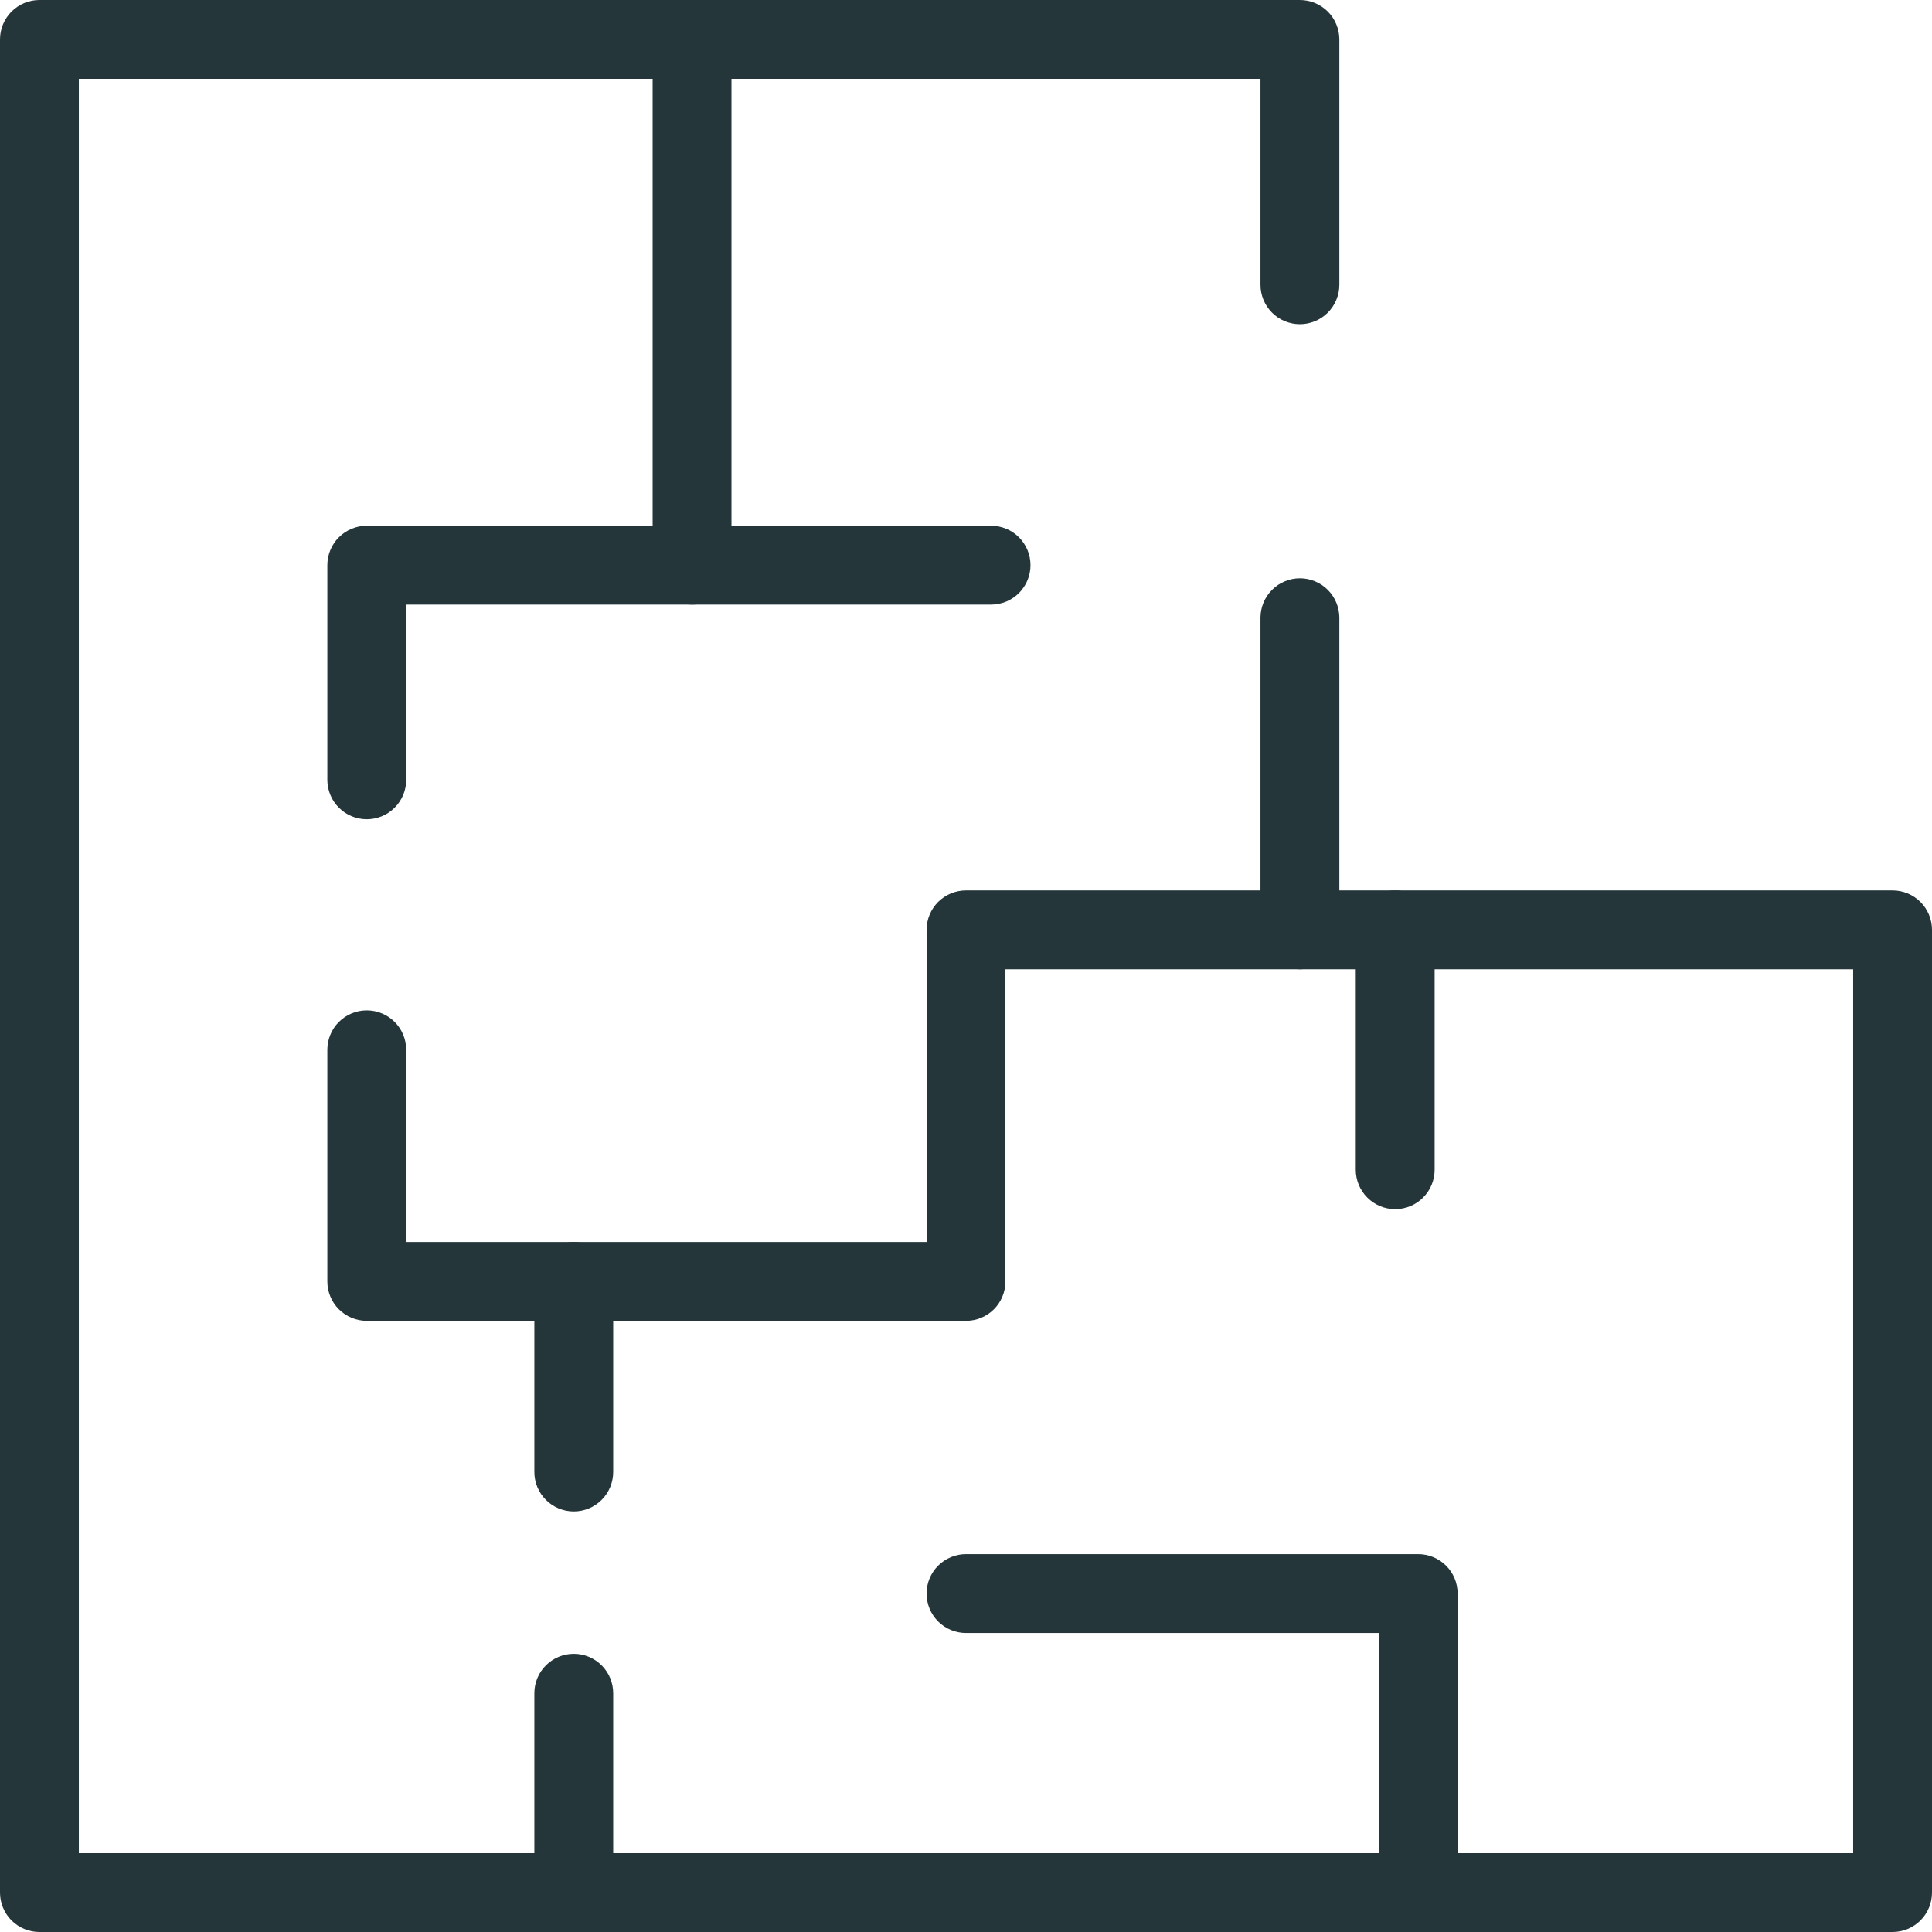
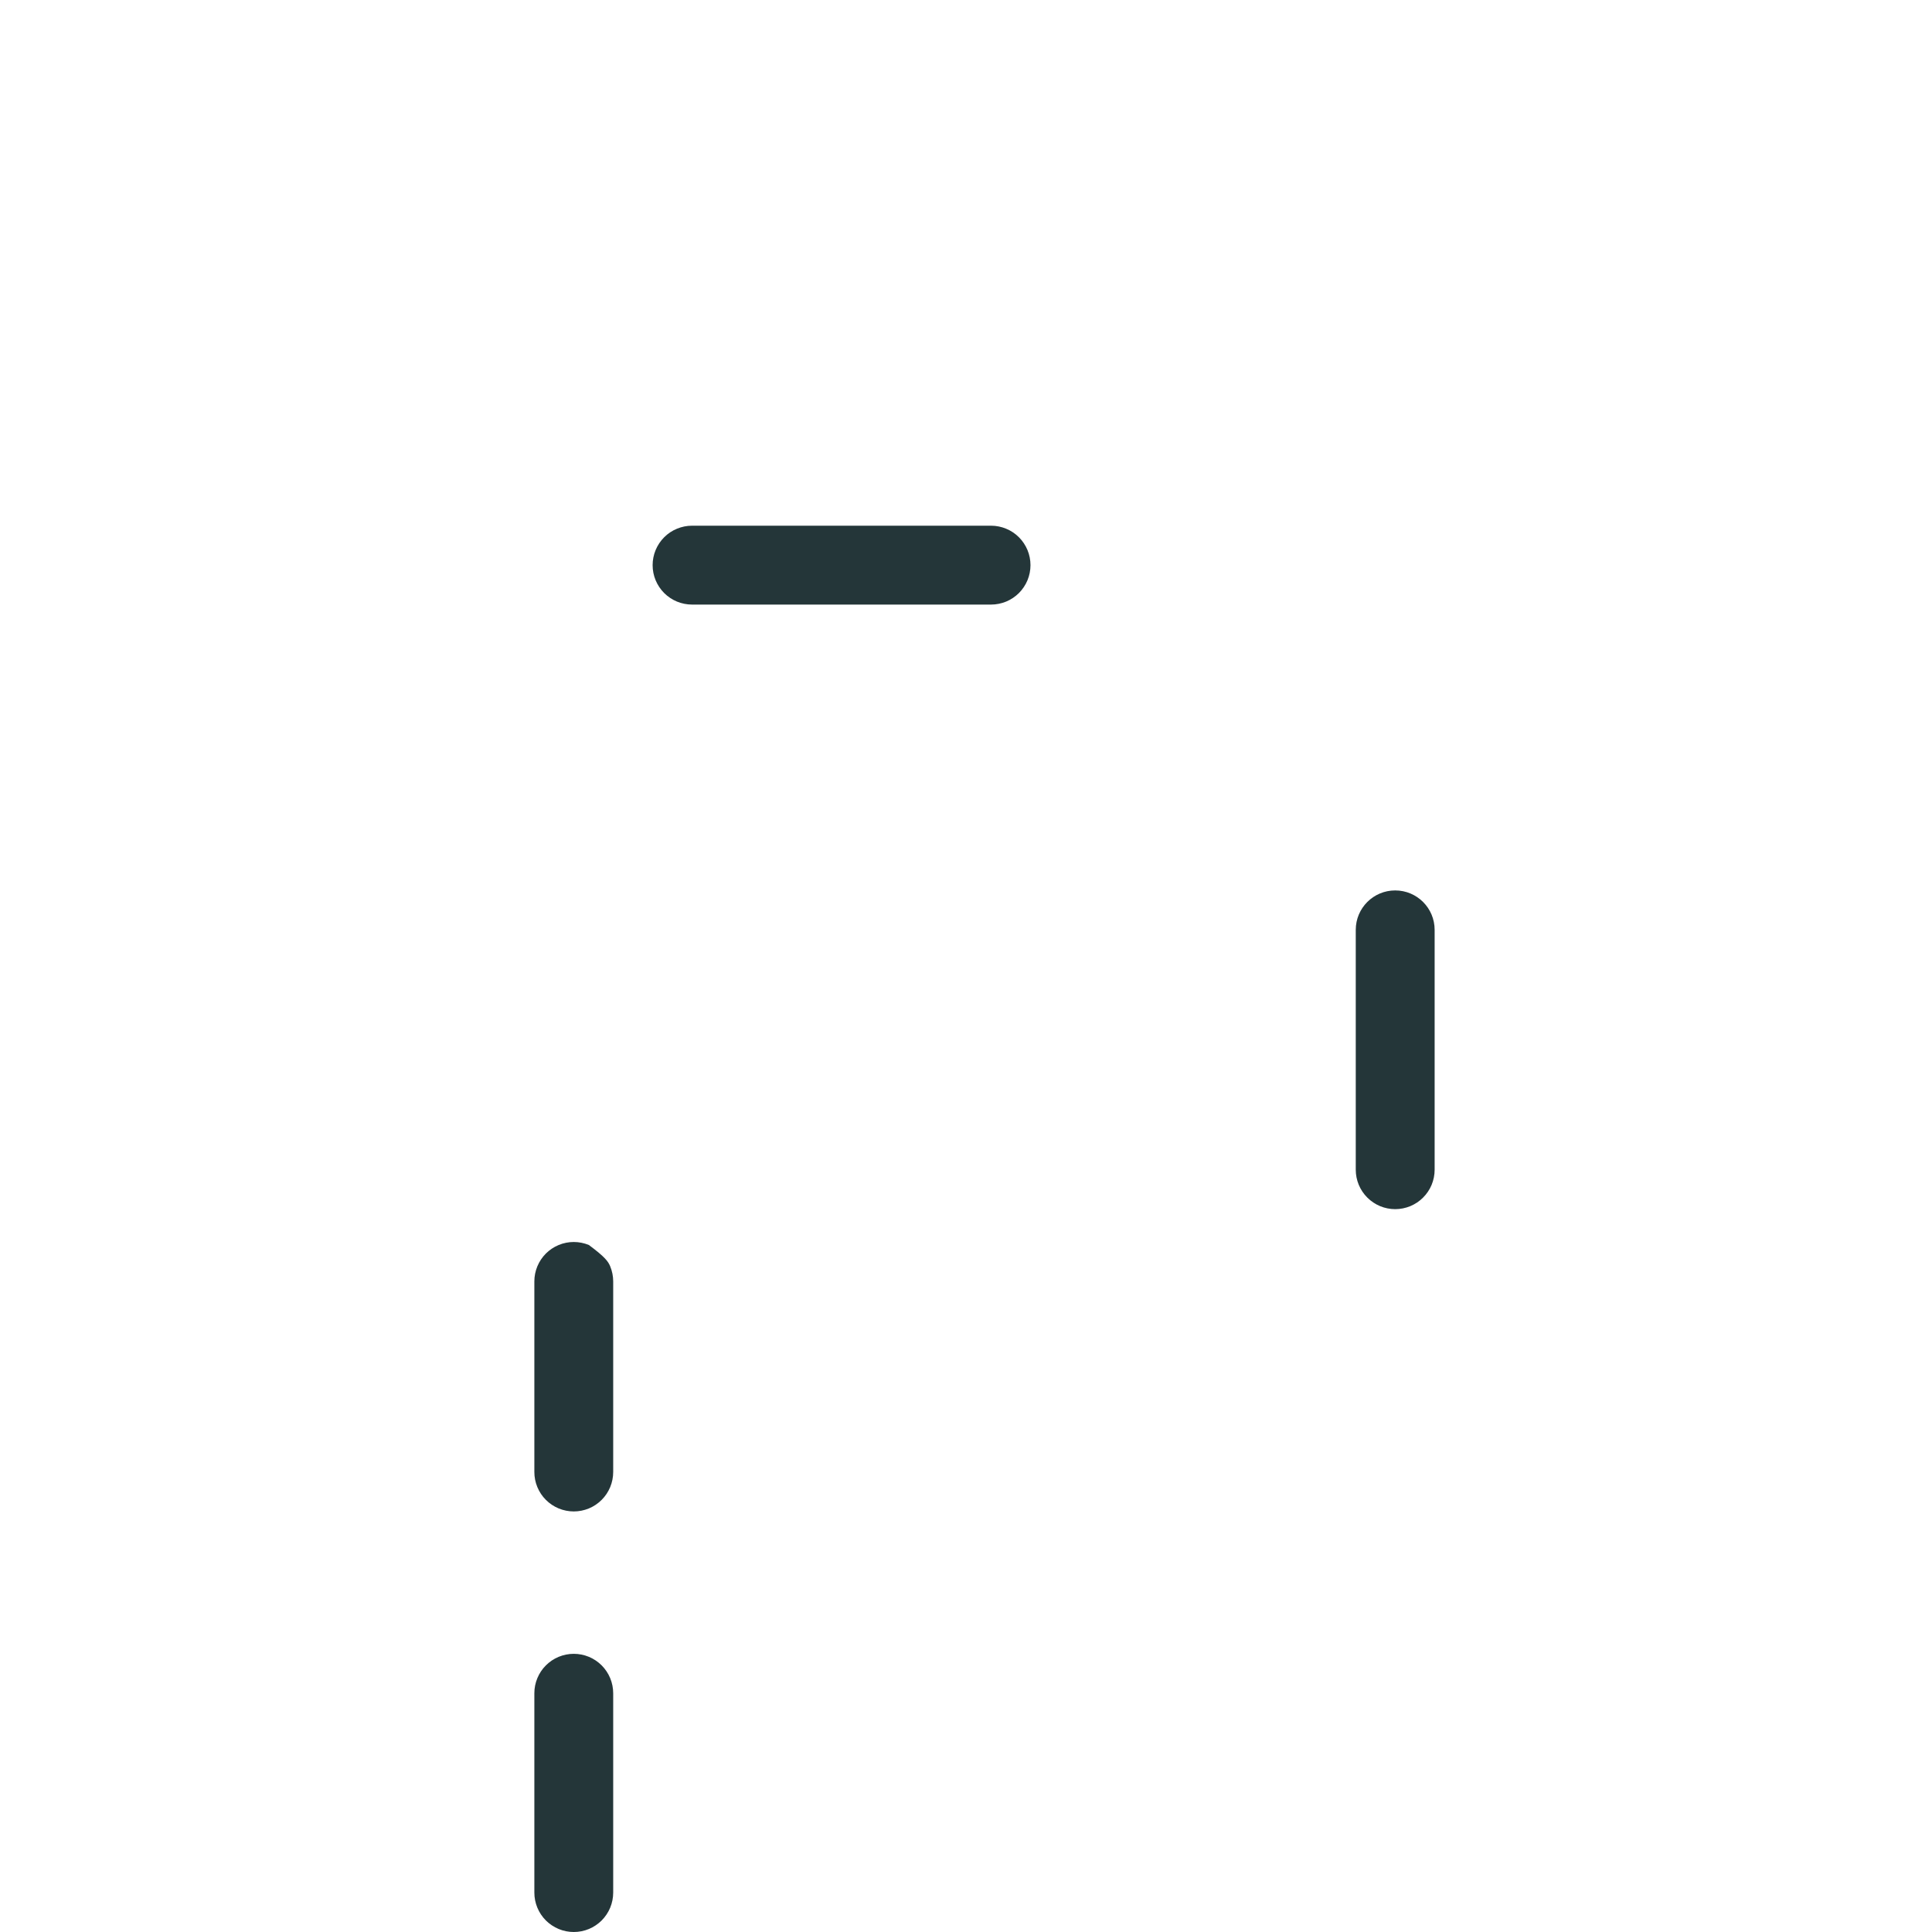
<svg xmlns="http://www.w3.org/2000/svg" viewBox="0 0 69.00 69.00" data-guides="{&quot;vertical&quot;:[],&quot;horizontal&quot;:[]}">
  <defs />
-   <path fill="#243639" stroke="none" fill-opacity="1" stroke-width="1" stroke-opacity="1" id="tSvg1466f109324" title="Path 31" d="M67.592 69C45.531 69 23.469 69 1.408 69C1.223 69 1.04 68.964 0.869 68.893C0.698 68.822 0.543 68.718 0.412 68.588C0.282 68.457 0.178 68.302 0.107 68.131C0.036 67.96 0 67.777 0 67.592C0 45.531 0 23.469 0 1.408C0 1.223 0.036 1.04 0.107 0.869C0.178 0.698 0.282 0.543 0.412 0.412C0.543 0.282 0.698 0.178 0.869 0.107C1.04 0.036 1.223 0 1.408 0C16.414 0 31.42 0 46.425 0C46.61 0 46.793 0.036 46.964 0.107C47.135 0.178 47.29 0.282 47.421 0.412C47.552 0.543 47.656 0.698 47.726 0.869C47.797 1.04 47.834 1.223 47.834 1.408C47.834 4.329 47.834 7.25 47.834 10.17C47.834 10.355 47.797 10.538 47.726 10.709C47.656 10.88 47.552 11.035 47.421 11.166C47.29 11.297 47.135 11.401 46.964 11.471C46.793 11.542 46.61 11.579 46.425 11.579C46.24 11.579 46.057 11.542 45.886 11.471C45.715 11.401 45.56 11.297 45.429 11.166C45.299 11.035 45.195 10.88 45.124 10.709C45.053 10.538 45.017 10.355 45.017 10.17C45.017 7.719 45.017 5.268 45.017 2.816C30.95 2.816 16.883 2.816 2.816 2.816C2.816 23.939 2.816 45.061 2.816 66.184C23.939 66.184 45.061 66.184 66.184 66.184C66.184 55.662 66.184 45.139 66.184 34.617C59.598 34.617 53.012 34.617 46.425 34.617C46.241 34.617 46.057 34.581 45.887 34.51C45.716 34.439 45.56 34.336 45.43 34.205C45.299 34.074 45.195 33.919 45.124 33.748C45.054 33.577 45.017 33.394 45.017 33.209C45.017 29.493 45.017 25.777 45.017 22.062C45.017 21.877 45.054 21.694 45.124 21.523C45.195 21.352 45.299 21.197 45.43 21.066C45.56 20.935 45.716 20.831 45.887 20.761C46.057 20.69 46.241 20.653 46.425 20.653C46.61 20.653 46.794 20.69 46.964 20.761C47.135 20.831 47.291 20.935 47.421 21.066C47.552 21.197 47.656 21.352 47.727 21.523C47.797 21.694 47.834 21.877 47.834 22.062C47.834 25.308 47.834 28.555 47.834 31.801C54.42 31.801 61.006 31.801 67.592 31.801C67.777 31.801 67.96 31.837 68.131 31.908C68.302 31.979 68.457 32.083 68.588 32.213C68.719 32.344 68.822 32.499 68.893 32.67C68.964 32.841 69 33.024 69 33.209C69 44.67 69 56.131 69 67.592C69 67.777 68.964 67.96 68.893 68.131C68.822 68.302 68.718 68.457 68.588 68.588C68.457 68.718 68.302 68.822 68.131 68.893C67.96 68.964 67.777 69 67.592 69Z" />
-   <path fill="#243639" stroke="none" fill-opacity="1" stroke-width="1" stroke-opacity="1" id="tSvg7f81da79a3" title="Path 32" d="M50.65 69C50.465 69 50.282 68.964 50.111 68.893C49.94 68.822 49.785 68.718 49.654 68.588C49.523 68.457 49.42 68.302 49.349 68.131C49.278 67.96 49.242 67.777 49.242 67.592C49.242 64.502 49.242 61.411 49.242 58.321C44.328 58.321 39.414 58.321 34.5 58.321C34.315 58.321 34.132 58.285 33.961 58.214C33.79 58.144 33.635 58.04 33.504 57.909C33.373 57.778 33.27 57.623 33.199 57.452C33.128 57.281 33.092 57.098 33.092 56.913C33.092 56.728 33.128 56.545 33.199 56.374C33.27 56.203 33.373 56.048 33.504 55.917C33.635 55.787 33.79 55.683 33.961 55.612C34.132 55.541 34.315 55.505 34.5 55.505C39.883 55.505 45.267 55.505 50.65 55.505C50.835 55.505 51.018 55.541 51.189 55.612C51.359 55.683 51.515 55.787 51.646 55.917C51.776 56.048 51.88 56.203 51.951 56.374C52.022 56.545 52.058 56.728 52.058 56.913C52.058 60.473 52.058 64.032 52.058 67.592C52.058 67.777 52.022 67.96 51.951 68.131C51.88 68.302 51.776 68.457 51.646 68.588C51.515 68.718 51.36 68.822 51.189 68.893C51.018 68.964 50.835 69 50.65 69ZM34.5 47.173C27.366 47.173 20.233 47.173 13.099 47.173C12.914 47.173 12.731 47.137 12.56 47.066C12.389 46.996 12.234 46.892 12.103 46.761C11.972 46.63 11.868 46.475 11.798 46.304C11.727 46.133 11.691 45.95 11.691 45.765C11.691 43.008 11.691 40.25 11.691 37.493C11.691 37.308 11.727 37.125 11.798 36.954C11.868 36.783 11.972 36.628 12.103 36.497C12.234 36.366 12.389 36.263 12.56 36.192C12.731 36.121 12.914 36.085 13.099 36.085C13.284 36.085 13.467 36.121 13.638 36.192C13.809 36.263 13.964 36.366 14.095 36.497C14.226 36.628 14.329 36.783 14.4 36.954C14.471 37.125 14.507 37.308 14.507 37.493C14.507 39.781 14.507 42.069 14.507 44.357C20.702 44.357 26.897 44.357 33.092 44.357C33.092 40.641 33.092 36.925 33.092 33.209C33.092 33.024 33.128 32.841 33.199 32.67C33.27 32.499 33.373 32.344 33.504 32.213C33.635 32.083 33.79 31.979 33.961 31.908C34.132 31.837 34.315 31.801 34.5 31.801C38.475 31.801 42.45 31.801 46.425 31.801C46.61 31.801 46.794 31.837 46.964 31.908C47.135 31.979 47.291 32.083 47.421 32.213C47.552 32.344 47.656 32.499 47.727 32.67C47.797 32.841 47.834 33.024 47.834 33.209C47.834 33.394 47.797 33.577 47.727 33.748C47.656 33.919 47.552 34.074 47.421 34.205C47.291 34.336 47.135 34.44 46.964 34.51C46.794 34.581 46.61 34.617 46.425 34.617C42.92 34.617 39.414 34.617 35.908 34.617C35.908 38.334 35.908 42.049 35.908 45.765C35.908 45.95 35.872 46.133 35.801 46.304C35.73 46.475 35.627 46.63 35.496 46.761C35.365 46.892 35.21 46.996 35.039 47.066C34.868 47.137 34.685 47.173 34.5 47.173ZM13.099 29.259C12.914 29.259 12.731 29.222 12.56 29.152C12.389 29.081 12.234 28.977 12.103 28.846C11.972 28.716 11.868 28.56 11.798 28.39C11.727 28.219 11.691 28.035 11.691 27.851C11.691 25.295 11.691 22.739 11.691 20.184C11.691 19.999 11.727 19.816 11.798 19.645C11.868 19.474 11.972 19.319 12.103 19.188C12.234 19.057 12.389 18.953 12.56 18.883C12.731 18.812 12.914 18.775 13.099 18.775C16.502 18.775 19.905 18.775 23.308 18.775C23.308 12.986 23.308 7.197 23.308 1.408C23.308 1.223 23.344 1.04 23.415 0.869C23.486 0.698 23.59 0.543 23.72 0.412C23.851 0.282 24.006 0.178 24.177 0.107C24.348 0.036 24.531 0 24.716 0C24.901 0 25.084 0.036 25.255 0.107C25.426 0.178 25.581 0.282 25.712 0.412C25.843 0.543 25.947 0.698 26.017 0.869C26.088 1.04 26.124 1.223 26.124 1.408C26.124 7.667 26.124 13.925 26.124 20.184C26.124 20.369 26.088 20.552 26.017 20.723C25.947 20.893 25.843 21.049 25.712 21.18C25.581 21.31 25.426 21.414 25.255 21.485C25.084 21.556 24.901 21.592 24.716 21.592C21.313 21.592 17.91 21.592 14.507 21.592C14.507 23.678 14.507 25.764 14.507 27.851C14.507 28.036 14.471 28.219 14.4 28.39C14.329 28.56 14.225 28.716 14.095 28.846C13.964 28.977 13.809 29.081 13.638 29.152C13.467 29.222 13.284 29.259 13.099 29.259Z" />
-   <path fill="#243639" stroke="none" fill-opacity="1" stroke-width="1" stroke-opacity="1" id="tSvg1314ff14f3e" title="Path 33" d="M35.395 21.592C31.835 21.592 28.276 21.592 24.716 21.592C24.531 21.592 24.348 21.555 24.177 21.485C24.006 21.414 23.851 21.31 23.72 21.18C23.59 21.049 23.486 20.893 23.415 20.723C23.344 20.552 23.308 20.369 23.308 20.184C23.308 19.999 23.344 19.816 23.415 19.645C23.486 19.474 23.59 19.319 23.72 19.188C23.851 19.057 24.006 18.953 24.177 18.883C24.348 18.812 24.531 18.775 24.716 18.775C28.276 18.775 31.835 18.775 35.395 18.775C35.58 18.775 35.763 18.812 35.934 18.883C36.105 18.953 36.26 19.057 36.391 19.188C36.521 19.319 36.625 19.474 36.696 19.645C36.767 19.816 36.803 19.999 36.803 20.184C36.803 20.369 36.767 20.552 36.696 20.723C36.625 20.893 36.521 21.049 36.391 21.18C36.26 21.31 36.105 21.414 35.934 21.485C35.763 21.555 35.58 21.592 35.395 21.592ZM20.492 69C20.307 69 20.124 68.964 19.953 68.893C19.782 68.822 19.627 68.718 19.496 68.588C19.365 68.457 19.262 68.302 19.191 68.131C19.12 67.96 19.084 67.777 19.084 67.592C19.084 65.219 19.084 62.846 19.084 60.474C19.084 60.288 19.12 60.105 19.191 59.935C19.262 59.764 19.365 59.608 19.496 59.478C19.627 59.347 19.782 59.243 19.953 59.172C20.124 59.102 20.307 59.065 20.492 59.065C20.677 59.065 20.86 59.102 21.031 59.172C21.202 59.243 21.357 59.347 21.488 59.478C21.618 59.608 21.722 59.764 21.793 59.935C21.863 60.105 21.9 60.289 21.9 60.474C21.9 62.846 21.9 65.219 21.9 67.592C21.9 67.777 21.863 67.96 21.793 68.131C21.722 68.302 21.618 68.457 21.488 68.588C21.357 68.718 21.202 68.822 21.031 68.893C20.86 68.964 20.677 69 20.492 69ZM20.492 53.98C20.307 53.98 20.124 53.943 19.953 53.873C19.782 53.802 19.627 53.698 19.496 53.567C19.365 53.437 19.262 53.281 19.191 53.11C19.12 52.94 19.084 52.756 19.084 52.571C19.084 50.303 19.084 48.034 19.084 45.765C19.084 45.58 19.12 45.397 19.191 45.226C19.262 45.056 19.365 44.9 19.496 44.769C19.627 44.639 19.782 44.535 19.953 44.464C20.124 44.393 20.307 44.357 20.492 44.357C20.677 44.357 20.86 44.394 21.031 44.464C21.202 44.535 21.357 44.639 21.488 44.77C21.618 44.9 21.722 45.056 21.793 45.226C21.863 45.397 21.9 45.58 21.9 45.765C21.9 48.034 21.9 50.303 21.9 52.571C21.9 52.756 21.863 52.94 21.793 53.11C21.722 53.281 21.618 53.437 21.488 53.567C21.357 53.698 21.202 53.802 21.031 53.873C20.86 53.943 20.677 53.98 20.492 53.98ZM49.828 43.184C49.644 43.184 49.46 43.147 49.29 43.077C49.119 43.006 48.964 42.902 48.833 42.771C48.702 42.641 48.598 42.485 48.527 42.315C48.457 42.144 48.42 41.961 48.42 41.776C48.42 38.92 48.42 36.065 48.42 33.209C48.42 32.431 49.051 31.801 49.828 31.801C50.606 31.801 51.237 32.431 51.237 33.209C51.237 36.065 51.237 38.92 51.237 41.776C51.237 41.961 51.2 42.144 51.13 42.315C51.059 42.485 50.955 42.641 50.824 42.771C50.694 42.902 50.538 43.006 50.367 43.077C50.197 43.147 50.013 43.184 49.828 43.184Z" />
+   <path fill="#243639" stroke="none" fill-opacity="1" stroke-width="1" stroke-opacity="1" id="tSvg1314ff14f3e" title="Path 33" d="M35.395 21.592C31.835 21.592 28.276 21.592 24.716 21.592C24.531 21.592 24.348 21.555 24.177 21.485C24.006 21.414 23.851 21.31 23.72 21.18C23.59 21.049 23.486 20.893 23.415 20.723C23.344 20.552 23.308 20.369 23.308 20.184C23.308 19.999 23.344 19.816 23.415 19.645C23.486 19.474 23.59 19.319 23.72 19.188C23.851 19.057 24.006 18.953 24.177 18.883C24.348 18.812 24.531 18.775 24.716 18.775C28.276 18.775 31.835 18.775 35.395 18.775C35.58 18.775 35.763 18.812 35.934 18.883C36.105 18.953 36.26 19.057 36.391 19.188C36.521 19.319 36.625 19.474 36.696 19.645C36.767 19.816 36.803 19.999 36.803 20.184C36.803 20.369 36.767 20.552 36.696 20.723C36.625 20.893 36.521 21.049 36.391 21.18C36.26 21.31 36.105 21.414 35.934 21.485C35.763 21.555 35.58 21.592 35.395 21.592ZM20.492 69C20.307 69 20.124 68.964 19.953 68.893C19.782 68.822 19.627 68.718 19.496 68.588C19.365 68.457 19.262 68.302 19.191 68.131C19.12 67.96 19.084 67.777 19.084 67.592C19.084 65.219 19.084 62.846 19.084 60.474C19.084 60.288 19.12 60.105 19.191 59.935C19.262 59.764 19.365 59.608 19.496 59.478C19.627 59.347 19.782 59.243 19.953 59.172C20.124 59.102 20.307 59.065 20.492 59.065C20.677 59.065 20.86 59.102 21.031 59.172C21.202 59.243 21.357 59.347 21.488 59.478C21.618 59.608 21.722 59.764 21.793 59.935C21.863 60.105 21.9 60.289 21.9 60.474C21.9 62.846 21.9 65.219 21.9 67.592C21.9 67.777 21.863 67.96 21.793 68.131C21.722 68.302 21.618 68.457 21.488 68.588C21.357 68.718 21.202 68.822 21.031 68.893C20.86 68.964 20.677 69 20.492 69ZM20.492 53.98C20.307 53.98 20.124 53.943 19.953 53.873C19.782 53.802 19.627 53.698 19.496 53.567C19.365 53.437 19.262 53.281 19.191 53.11C19.12 52.94 19.084 52.756 19.084 52.571C19.084 50.303 19.084 48.034 19.084 45.765C19.084 45.58 19.12 45.397 19.191 45.226C19.262 45.056 19.365 44.9 19.496 44.769C19.627 44.639 19.782 44.535 19.953 44.464C20.124 44.393 20.307 44.357 20.492 44.357C20.677 44.357 20.86 44.394 21.031 44.464C21.618 44.9 21.722 45.056 21.793 45.226C21.863 45.397 21.9 45.58 21.9 45.765C21.9 48.034 21.9 50.303 21.9 52.571C21.9 52.756 21.863 52.94 21.793 53.11C21.722 53.281 21.618 53.437 21.488 53.567C21.357 53.698 21.202 53.802 21.031 53.873C20.86 53.943 20.677 53.98 20.492 53.98ZM49.828 43.184C49.644 43.184 49.46 43.147 49.29 43.077C49.119 43.006 48.964 42.902 48.833 42.771C48.702 42.641 48.598 42.485 48.527 42.315C48.457 42.144 48.42 41.961 48.42 41.776C48.42 38.92 48.42 36.065 48.42 33.209C48.42 32.431 49.051 31.801 49.828 31.801C50.606 31.801 51.237 32.431 51.237 33.209C51.237 36.065 51.237 38.92 51.237 41.776C51.237 41.961 51.2 42.144 51.13 42.315C51.059 42.485 50.955 42.641 50.824 42.771C50.694 42.902 50.538 43.006 50.367 43.077C50.197 43.147 50.013 43.184 49.828 43.184Z" />
</svg>